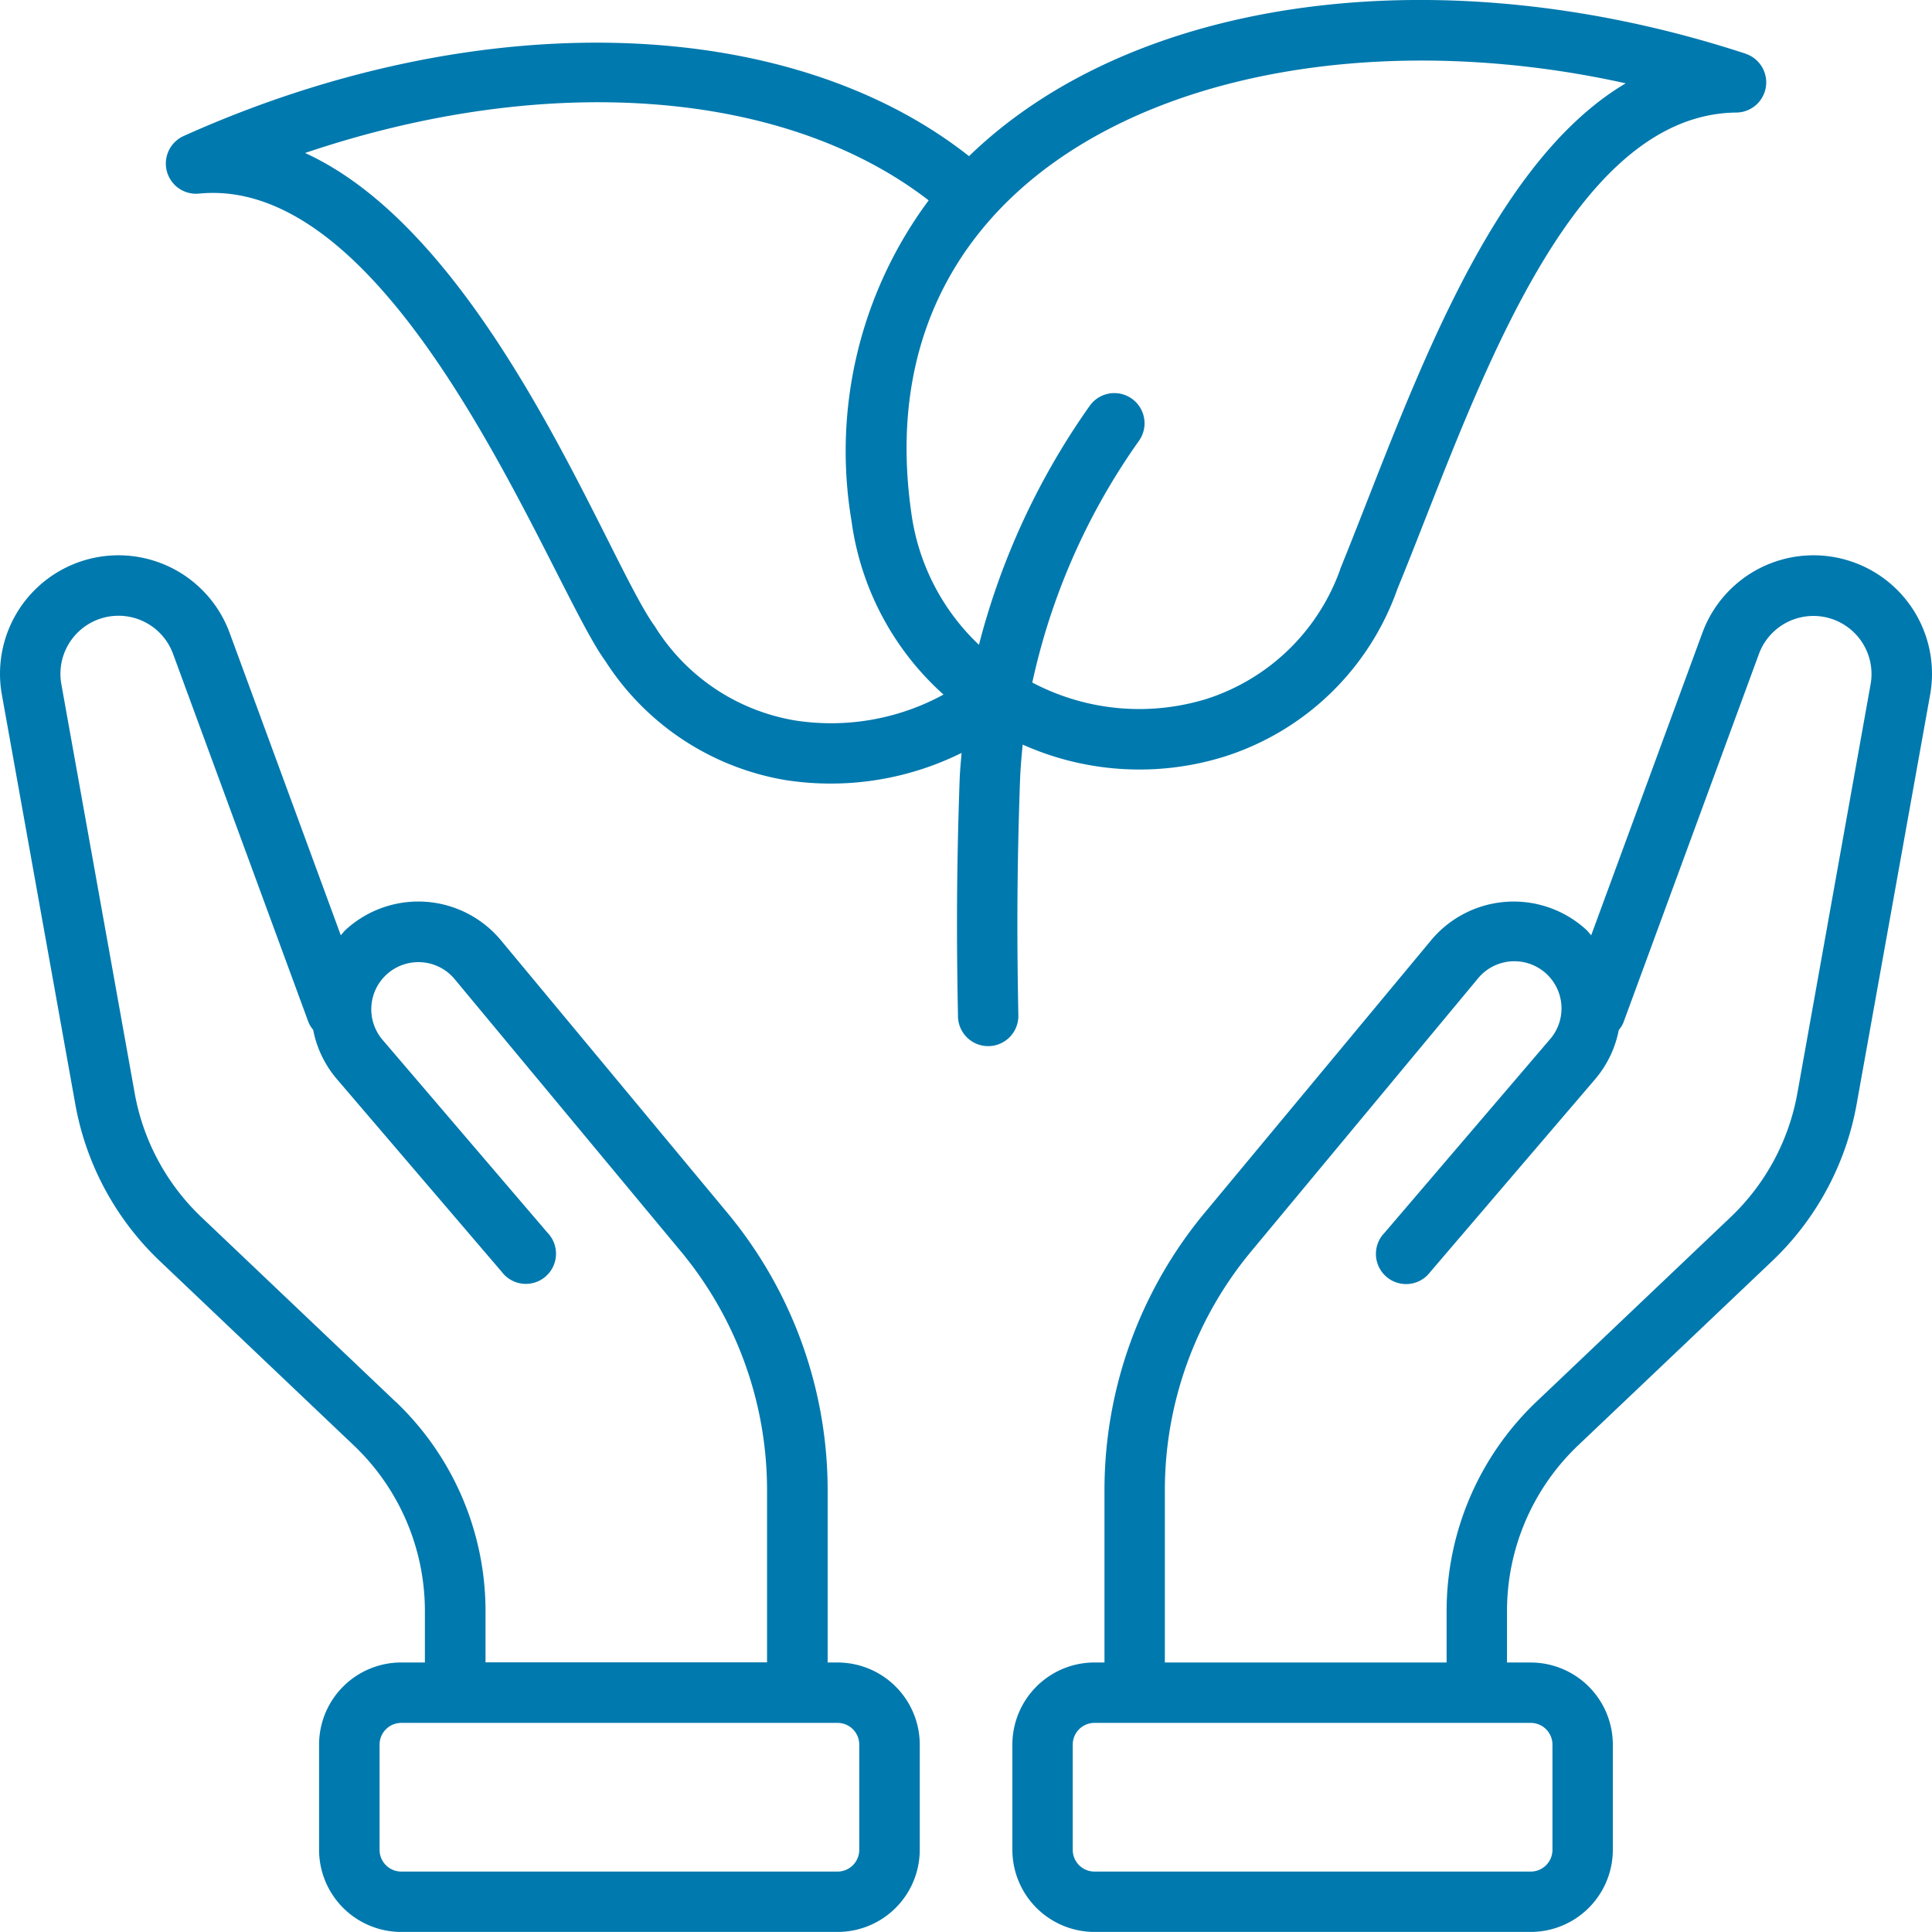
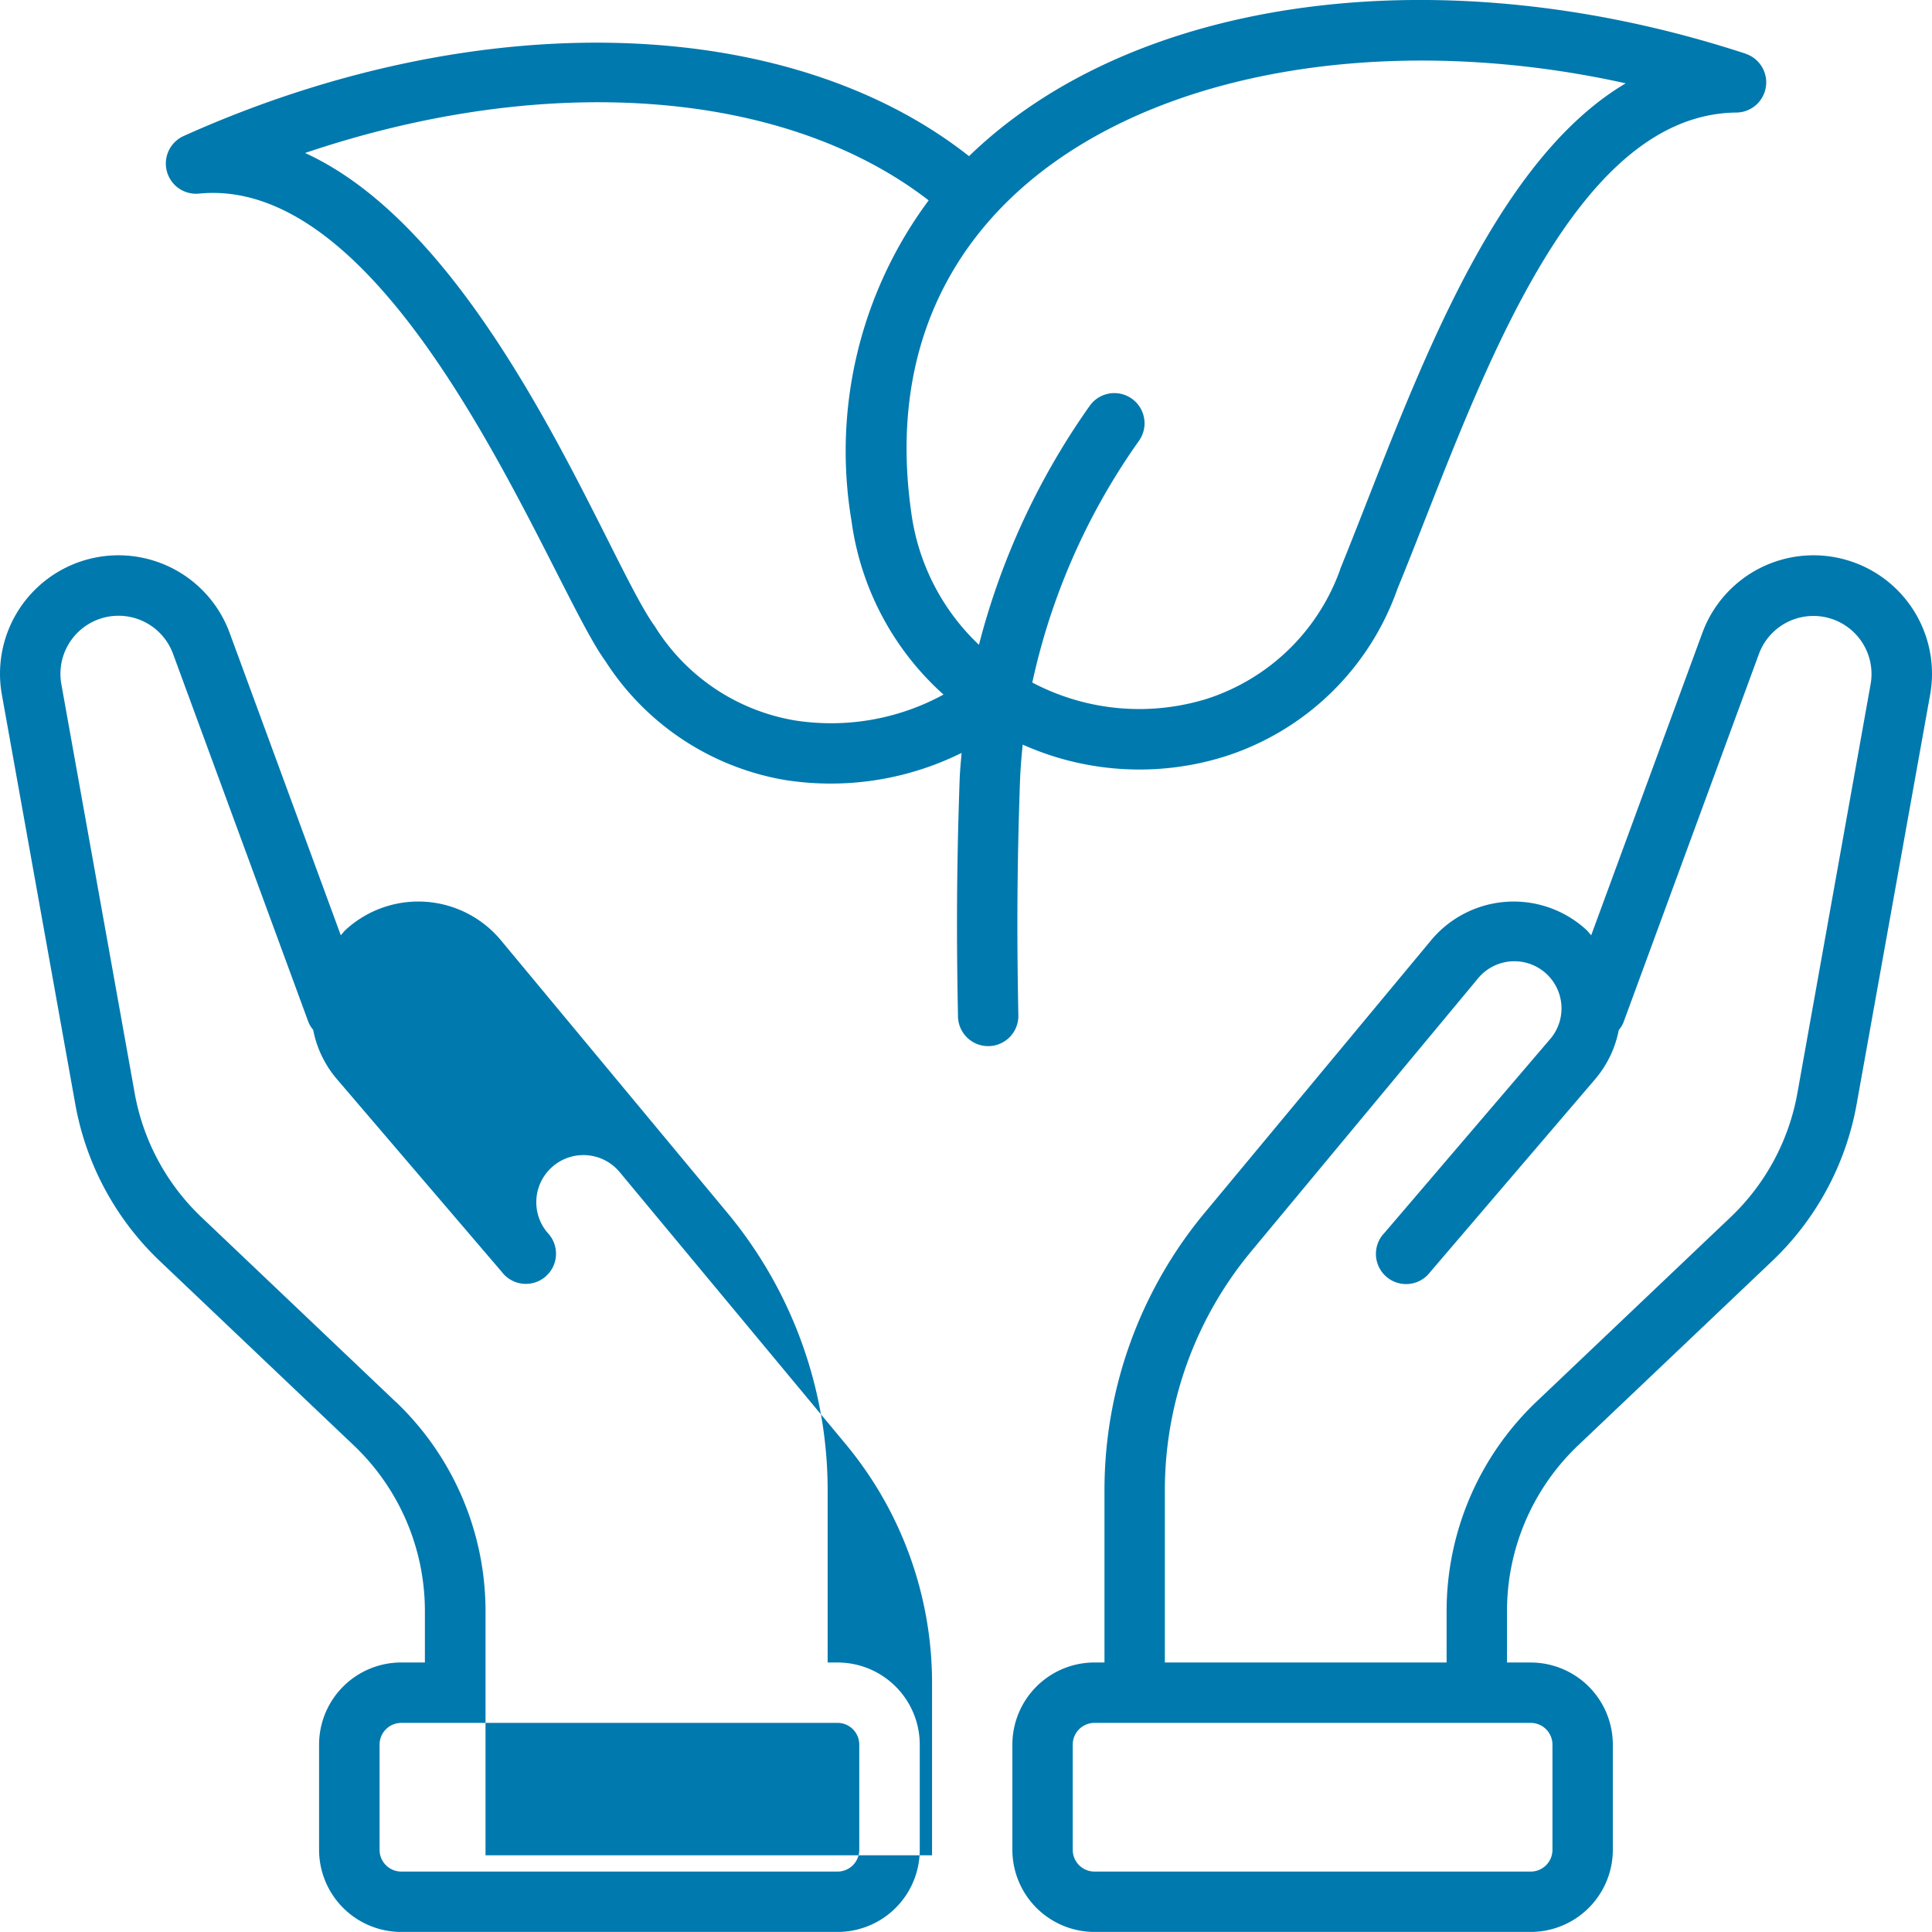
<svg xmlns="http://www.w3.org/2000/svg" width="59.175" height="59.172" viewBox="0 0 59.175 59.172">
  <g id="Engagement_environnemental" data-name="Engagement environnemental" transform="translate(-36.629 -36.641)">
-     <path id="Tracé_37207" data-name="Tracé 37207" d="M58.911,73.793l-6.937-8.349a3.29,3.29,0,0,0-4.755-.326c-.057.052-.1.114-.152.169l-3.405-9.263a3.628,3.628,0,0,0-6.976,1.892l2.245,12.521a8.758,8.758,0,0,0,2.6,4.835l5.944,5.649a7,7,0,0,1,2.168,5.052v1.588h-.727a2.517,2.517,0,0,0-2.514,2.514V93.3a2.517,2.517,0,0,0,2.514,2.514H62.283A2.517,2.517,0,0,0,64.8,93.3V90.076a2.517,2.517,0,0,0-2.514-2.514h-.307V82.277A13.3,13.3,0,0,0,58.911,73.793ZM48.754,79.582l-5.944-5.65a6.923,6.923,0,0,1-2.058-3.821L38.507,57.59a1.779,1.779,0,0,1,3.42-.928l4.151,11.29a.9.9,0,0,0,.143.232,3.278,3.278,0,0,0,.719,1.5l5.055,5.91a.924.924,0,1,0,1.4-1.2l-5.054-5.91a1.443,1.443,0,1,1,2.207-1.861l6.937,8.349a11.449,11.449,0,0,1,2.638,7.3v5.285H51.5V85.974a8.856,8.856,0,0,0-2.743-6.392ZM62.947,90.076V93.3a.665.665,0,0,1-.665.665H48.92a.665.665,0,0,1-.665-.665V90.076a.666.666,0,0,1,.665-.665H62.283A.665.665,0,0,1,62.947,90.076Zm32.8-32.16a3.628,3.628,0,0,0-6.976-1.892l-3.405,9.263c-.053-.055-.095-.116-.152-.169a3.291,3.291,0,0,0-4.754.325l-6.937,8.349a13.3,13.3,0,0,0-3.065,8.484v5.285h-.307a2.517,2.517,0,0,0-2.514,2.514V93.3a2.517,2.517,0,0,0,2.514,2.514H83.514A2.517,2.517,0,0,0,86.028,93.3V90.076a2.517,2.517,0,0,0-2.514-2.514h-.727V85.973a7,7,0,0,1,2.168-5.052L90.9,75.273a8.76,8.76,0,0,0,2.6-4.836ZM84.179,90.076V93.3a.665.665,0,0,1-.665.665H70.151a.665.665,0,0,1-.665-.665V90.076a.665.665,0,0,1,.665-.665H83.514A.666.666,0,0,1,84.179,90.076Zm5.445-16.144L83.68,79.582a8.856,8.856,0,0,0-2.743,6.392v1.588H72.307V82.277a11.45,11.45,0,0,1,2.638-7.3l6.938-8.35a1.444,1.444,0,1,1,2.207,1.861L79.036,74.4a.924.924,0,1,0,1.4,1.2l5.055-5.91a3.279,3.279,0,0,0,.719-1.5.894.894,0,0,0,.143-.232l4.151-11.29a1.779,1.779,0,0,1,3.42.928L91.683,70.111a6.927,6.927,0,0,1-2.059,3.821Zm.467-35.648c-9.32-3.052-18.719-1.768-23.782,3.14-5.551-4.378-15.063-4.662-24.058-.616a.925.925,0,0,0,.47,1.763C48.878,41.965,53.5,54.605,55.165,56.88A8.163,8.163,0,0,0,60.7,60.536a9.023,9.023,0,0,0,5.381-.834c-.02.262-.048.523-.058.787-.11,3.081-.09,5.323-.052,7.287a.925.925,0,0,0,.924.907h.018a.926.926,0,0,0,.907-.943c-.037-1.937-.057-4.149.051-7.185.013-.371.045-.739.082-1.108a8.75,8.75,0,0,0,6.2.361,8.262,8.262,0,0,0,5.277-5.129c2.254-5.482,5.081-14.541,10.387-14.591a.924.924,0,0,0,.279-1.8ZM61,58.711a6.278,6.278,0,0,1-4.313-2.884c-1.446-1.978-5.044-11.91-10.714-14.5,7.368-2.492,14.666-1.973,19.1,1.451a12.878,12.878,0,0,0-2.362,9.826,8.7,8.7,0,0,0,2.817,5.311A7.192,7.192,0,0,1,61,58.711Zm16.681-4.639a6.431,6.431,0,0,1-4.09,3.974,7.012,7.012,0,0,1-5.344-.5,20.19,20.19,0,0,1,3.273-7.412A.925.925,0,0,0,70,49.079a22.294,22.294,0,0,0-3.387,7.312,6.826,6.826,0,0,1-2.072-4.046c-1.6-11.2,10.346-15.711,21.882-13.152C82.071,41.768,79.714,49.068,77.678,54.071Z" transform="translate(0 0)" fill="#0079ae" />
+     <path id="Tracé_37207" data-name="Tracé 37207" d="M58.911,73.793l-6.937-8.349a3.29,3.29,0,0,0-4.755-.326c-.057.052-.1.114-.152.169l-3.405-9.263a3.628,3.628,0,0,0-6.976,1.892l2.245,12.521a8.758,8.758,0,0,0,2.6,4.835l5.944,5.649a7,7,0,0,1,2.168,5.052v1.588h-.727a2.517,2.517,0,0,0-2.514,2.514V93.3a2.517,2.517,0,0,0,2.514,2.514H62.283A2.517,2.517,0,0,0,64.8,93.3V90.076a2.517,2.517,0,0,0-2.514-2.514h-.307V82.277A13.3,13.3,0,0,0,58.911,73.793ZM48.754,79.582l-5.944-5.65a6.923,6.923,0,0,1-2.058-3.821L38.507,57.59a1.779,1.779,0,0,1,3.42-.928l4.151,11.29a.9.9,0,0,0,.143.232,3.278,3.278,0,0,0,.719,1.5l5.055,5.91a.924.924,0,1,0,1.4-1.2a1.443,1.443,0,1,1,2.207-1.861l6.937,8.349a11.449,11.449,0,0,1,2.638,7.3v5.285H51.5V85.974a8.856,8.856,0,0,0-2.743-6.392ZM62.947,90.076V93.3a.665.665,0,0,1-.665.665H48.92a.665.665,0,0,1-.665-.665V90.076a.666.666,0,0,1,.665-.665H62.283A.665.665,0,0,1,62.947,90.076Zm32.8-32.16a3.628,3.628,0,0,0-6.976-1.892l-3.405,9.263c-.053-.055-.095-.116-.152-.169a3.291,3.291,0,0,0-4.754.325l-6.937,8.349a13.3,13.3,0,0,0-3.065,8.484v5.285h-.307a2.517,2.517,0,0,0-2.514,2.514V93.3a2.517,2.517,0,0,0,2.514,2.514H83.514A2.517,2.517,0,0,0,86.028,93.3V90.076a2.517,2.517,0,0,0-2.514-2.514h-.727V85.973a7,7,0,0,1,2.168-5.052L90.9,75.273a8.76,8.76,0,0,0,2.6-4.836ZM84.179,90.076V93.3a.665.665,0,0,1-.665.665H70.151a.665.665,0,0,1-.665-.665V90.076a.665.665,0,0,1,.665-.665H83.514A.666.666,0,0,1,84.179,90.076Zm5.445-16.144L83.68,79.582a8.856,8.856,0,0,0-2.743,6.392v1.588H72.307V82.277a11.45,11.45,0,0,1,2.638-7.3l6.938-8.35a1.444,1.444,0,1,1,2.207,1.861L79.036,74.4a.924.924,0,1,0,1.4,1.2l5.055-5.91a3.279,3.279,0,0,0,.719-1.5.894.894,0,0,0,.143-.232l4.151-11.29a1.779,1.779,0,0,1,3.42.928L91.683,70.111a6.927,6.927,0,0,1-2.059,3.821Zm.467-35.648c-9.32-3.052-18.719-1.768-23.782,3.14-5.551-4.378-15.063-4.662-24.058-.616a.925.925,0,0,0,.47,1.763C48.878,41.965,53.5,54.605,55.165,56.88A8.163,8.163,0,0,0,60.7,60.536a9.023,9.023,0,0,0,5.381-.834c-.02.262-.048.523-.058.787-.11,3.081-.09,5.323-.052,7.287a.925.925,0,0,0,.924.907h.018a.926.926,0,0,0,.907-.943c-.037-1.937-.057-4.149.051-7.185.013-.371.045-.739.082-1.108a8.75,8.75,0,0,0,6.2.361,8.262,8.262,0,0,0,5.277-5.129c2.254-5.482,5.081-14.541,10.387-14.591a.924.924,0,0,0,.279-1.8ZM61,58.711a6.278,6.278,0,0,1-4.313-2.884c-1.446-1.978-5.044-11.91-10.714-14.5,7.368-2.492,14.666-1.973,19.1,1.451a12.878,12.878,0,0,0-2.362,9.826,8.7,8.7,0,0,0,2.817,5.311A7.192,7.192,0,0,1,61,58.711Zm16.681-4.639a6.431,6.431,0,0,1-4.09,3.974,7.012,7.012,0,0,1-5.344-.5,20.19,20.19,0,0,1,3.273-7.412A.925.925,0,0,0,70,49.079a22.294,22.294,0,0,0-3.387,7.312,6.826,6.826,0,0,1-2.072-4.046c-1.6-11.2,10.346-15.711,21.882-13.152C82.071,41.768,79.714,49.068,77.678,54.071Z" transform="translate(0 0)" fill="#0079ae" />
  </g>
</svg>